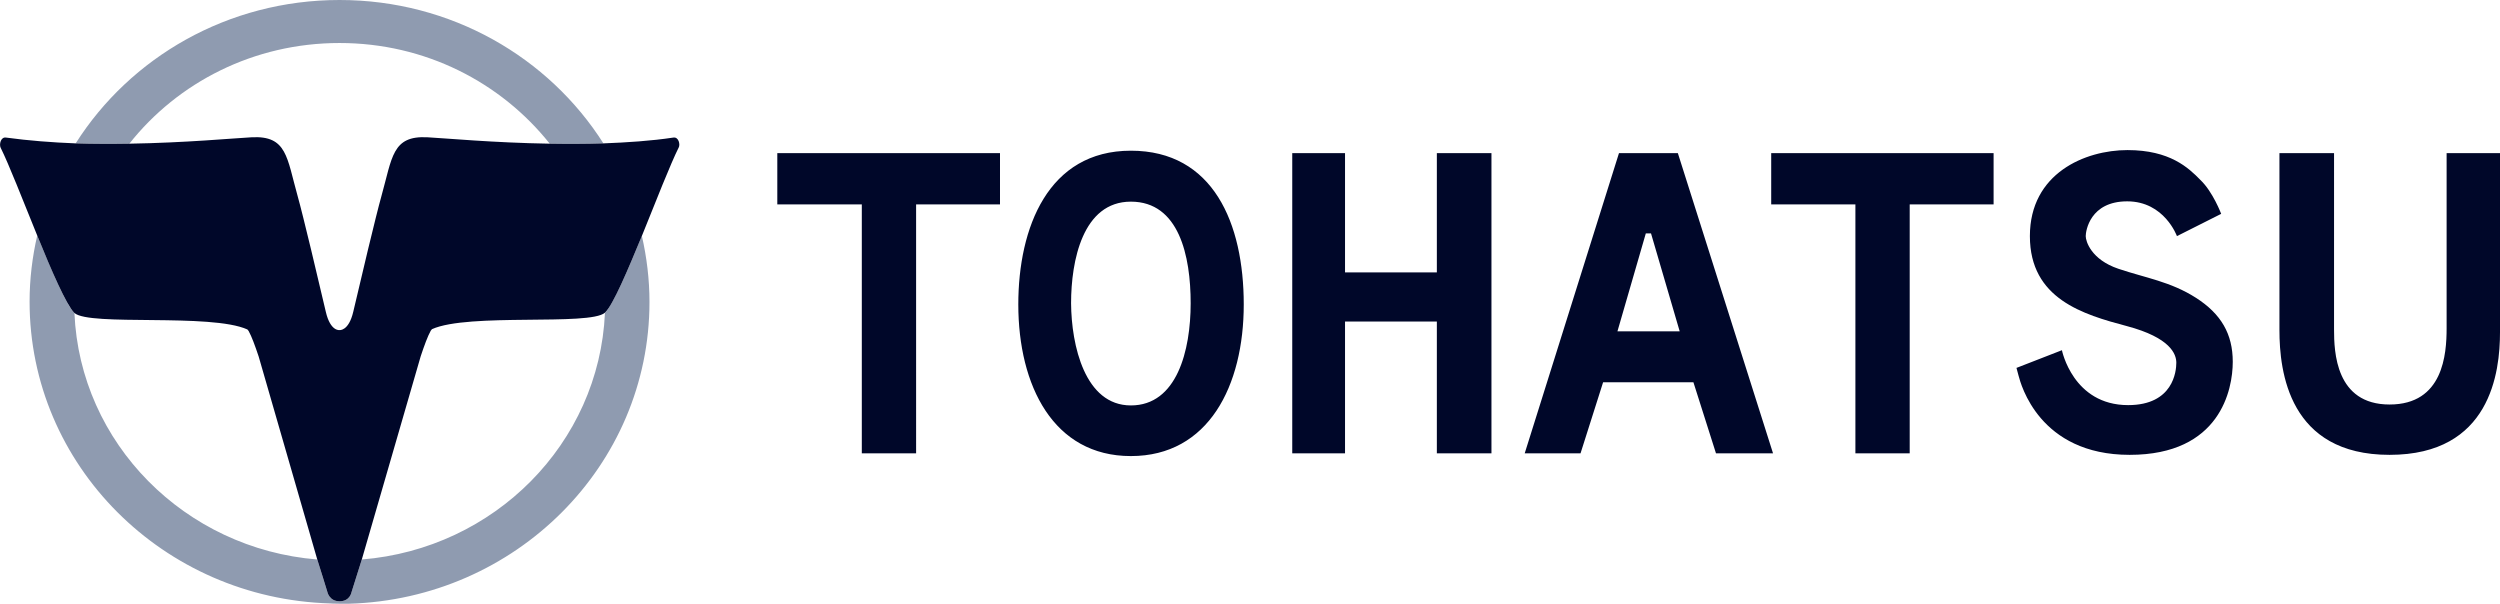
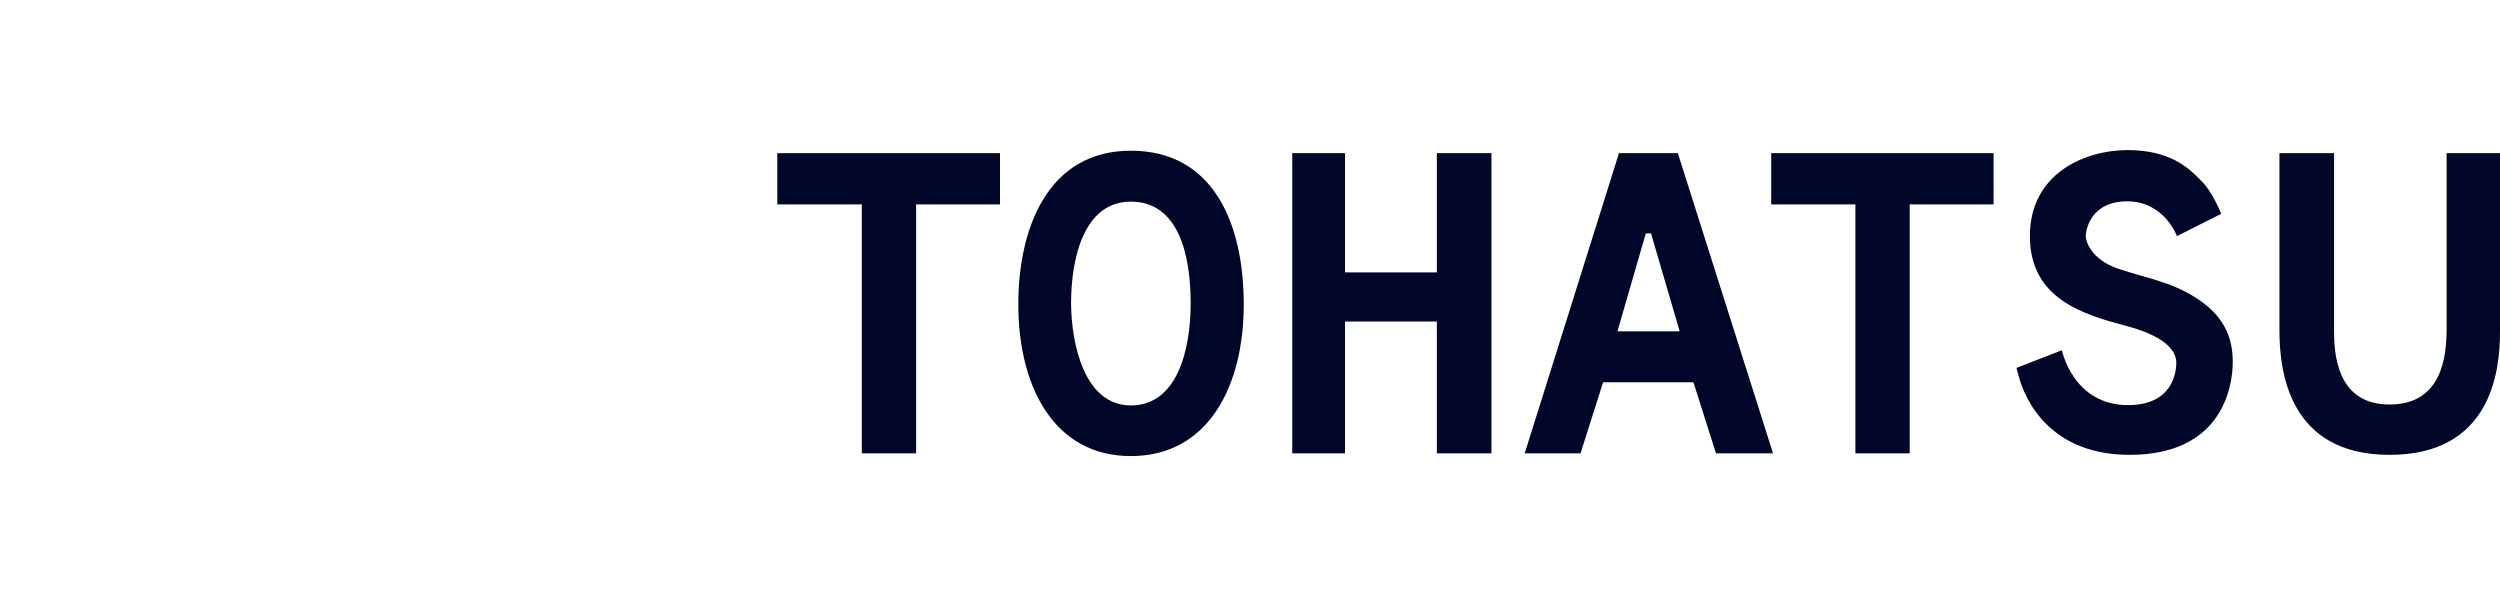
<svg xmlns="http://www.w3.org/2000/svg" version="1.1" id="レイヤー_1" x="0px" y="0px" viewBox="0 0 819.5 197.9" style="enable-background:new 0 0 819.5 197.9;" xml:space="preserve">
  <style type="text/css">
	.st0{fill:#8F9BB0;}
	.st1{fill:#000729;}
</style>
-   <path class="st0" d="M198.3,102.6c-1.9,42.8-36.3,77.3-79.7,80.8c-0.7,2.3-3.4,10.8-3.4,10.8s-0.5,2.9-3.9,2.9s-4-3.1-4-3.1  s-2.6-8.5-3.3-10.6c-43.4-3.5-77.8-38.1-79.6-80.8l-0.1-0.1c-2.6-2.6-7.3-13.6-12.1-25.3c-1.6,7-2.5,14.2-2.5,21.7  c0,53.6,43.8,97.3,98.5,98.9c0,0,1.2,0.1,3.1,0.1h3.1c54.7-1.6,98.5-45.3,98.5-98.9c0-7.4-0.9-14.7-2.5-21.7  C205.7,88.9,200.9,99.9,198.3,102.6C198.3,102.5,198.3,102.5,198.3,102.6L198.3,102.6z M42.4,47.1c15.9-20.1,40.8-33,68.9-33  s52.9,12.9,68.9,33c5.7,0.1,11.7,0.1,17.6-0.1c-17.9-28.2-49.9-47-86.5-47S42.7,18.8,24.8,47C30.8,47.2,36.7,47.2,42.4,47.1  L42.4,47.1z" />
-   <path class="st1" d="M220.7,45.1c-7.3,1.1-15.1,1.6-22.9,1.9c-6,0.2-11.9,0.2-17.6,0.1c-18.4-0.3-34.4-1.8-40.1-2.1  c-11.6-0.6-11.5,6.6-15.1,19.4c-1.7,6-6.9,27.9-9.2,37.8c-1.5,6.4-4.5,6-4.5,6s-3,0.5-4.5-6c-2.3-9.9-7.5-31.8-9.2-37.8  C94,51.6,94.1,44.4,82.5,45c-5.7,0.3-21.7,1.8-40.1,2.1c-5.7,0.1-11.7,0.1-17.6-0.1C17.1,46.7,9.3,46.1,2,45.1  c-1.8-0.3-2.3,2.3-1.8,3.3c2.7,5.4,7.4,17.5,12,28.8c4.7,11.6,9.5,22.6,12.1,25.3l0.1,0.1c5,4.4,44.7,0,56.7,5.4  c0.1,0.2,0.3,0.3,0.4,0.5c1,1.8,2.1,4.8,3.3,8.4c0,0,18.6,64.4,19.2,66.5c0.7,2.1,3.3,10.6,3.3,10.6s0.6,3.1,4,3.1s3.9-2.9,3.9-2.9  s2.7-8.5,3.4-10.8c0.7-2.3,19.3-66.6,19.3-66.6c1.2-3.6,2.3-6.6,3.3-8.4c0.2-0.2,0.3-0.4,0.4-0.5c12-5.4,51.7-1,56.7-5.4l0.1-0.1  c2.6-2.6,7.3-13.6,12.1-25.3c4.6-11.4,9.3-23.4,12-28.8C223,47.4,222.5,44.8,220.7,45.1L220.7,45.1z" />
  <g>
    <path class="st1" d="M254.8,67h27.7v81.6h17.8V67h27.5V50.2h-73L254.8,67z M580.6,67h27.6v81.6H626V67h27.5V50.2h-72.9V67z    M471,50.2v39.1h-30.1V50.2h-17.3v98.4h17.3v-43.2H471v43.2h17.9V50.2H471z M499.8,148.6l30.9-98.4H550l31.2,98.4h-18.7l-7.4-23.3   h-29.6l-7.4,23.3H499.8z M550.6,108.6l-9.4-32.1h-1.7l-9.3,32.1H550.6z M728.1,70.1l-14.5,7.3c0,0-4.1-11.4-16.3-11.4   s-13.6,9.7-13.6,11.4s1.8,7.7,10.7,10.7s17.1,4.2,25.4,9.5s12.1,11.9,12.1,21s-4.1,30.5-33.8,30.5s-35.7-23.3-36.4-25.9l-0.7-2.6   l14.9-5.8c0,0,3.6,18,21.7,18c14.8,0,15.8-11.1,15.8-13.9s-1.9-8.2-16.2-12s-31.8-8.9-31.8-29.5s18.1-28.2,32-28.2s20,5.8,23.9,9.8   C725.4,62.9,728.1,70.1,728.1,70.1L728.1,70.1z M747.2,50.2v58c0,13.6,3.1,40.9,36.1,40.9c33.1,0,36.2-27.1,36.2-40.2V50.2H802   v57.4c0,8.5-1.1,25-18.7,25c-17.7,0-18.2-17.3-18.2-24.6V50.2L747.2,50.2L747.2,50.2z M333.8,99.8c0-25.2,9.8-50.4,36.9-50.4   c27,0,37,23.8,37,50.4s-11.5,49.7-37,49.7C345.3,149.5,333.8,126.4,333.8,99.8z M370.7,132.9c15.1,0,19.6-18,19.6-33.5   s-3.8-33.3-19.6-33.3s-19.6,19.4-19.6,33.3C351.2,113.2,355.6,132.9,370.7,132.9z" />
  </g>
</svg>